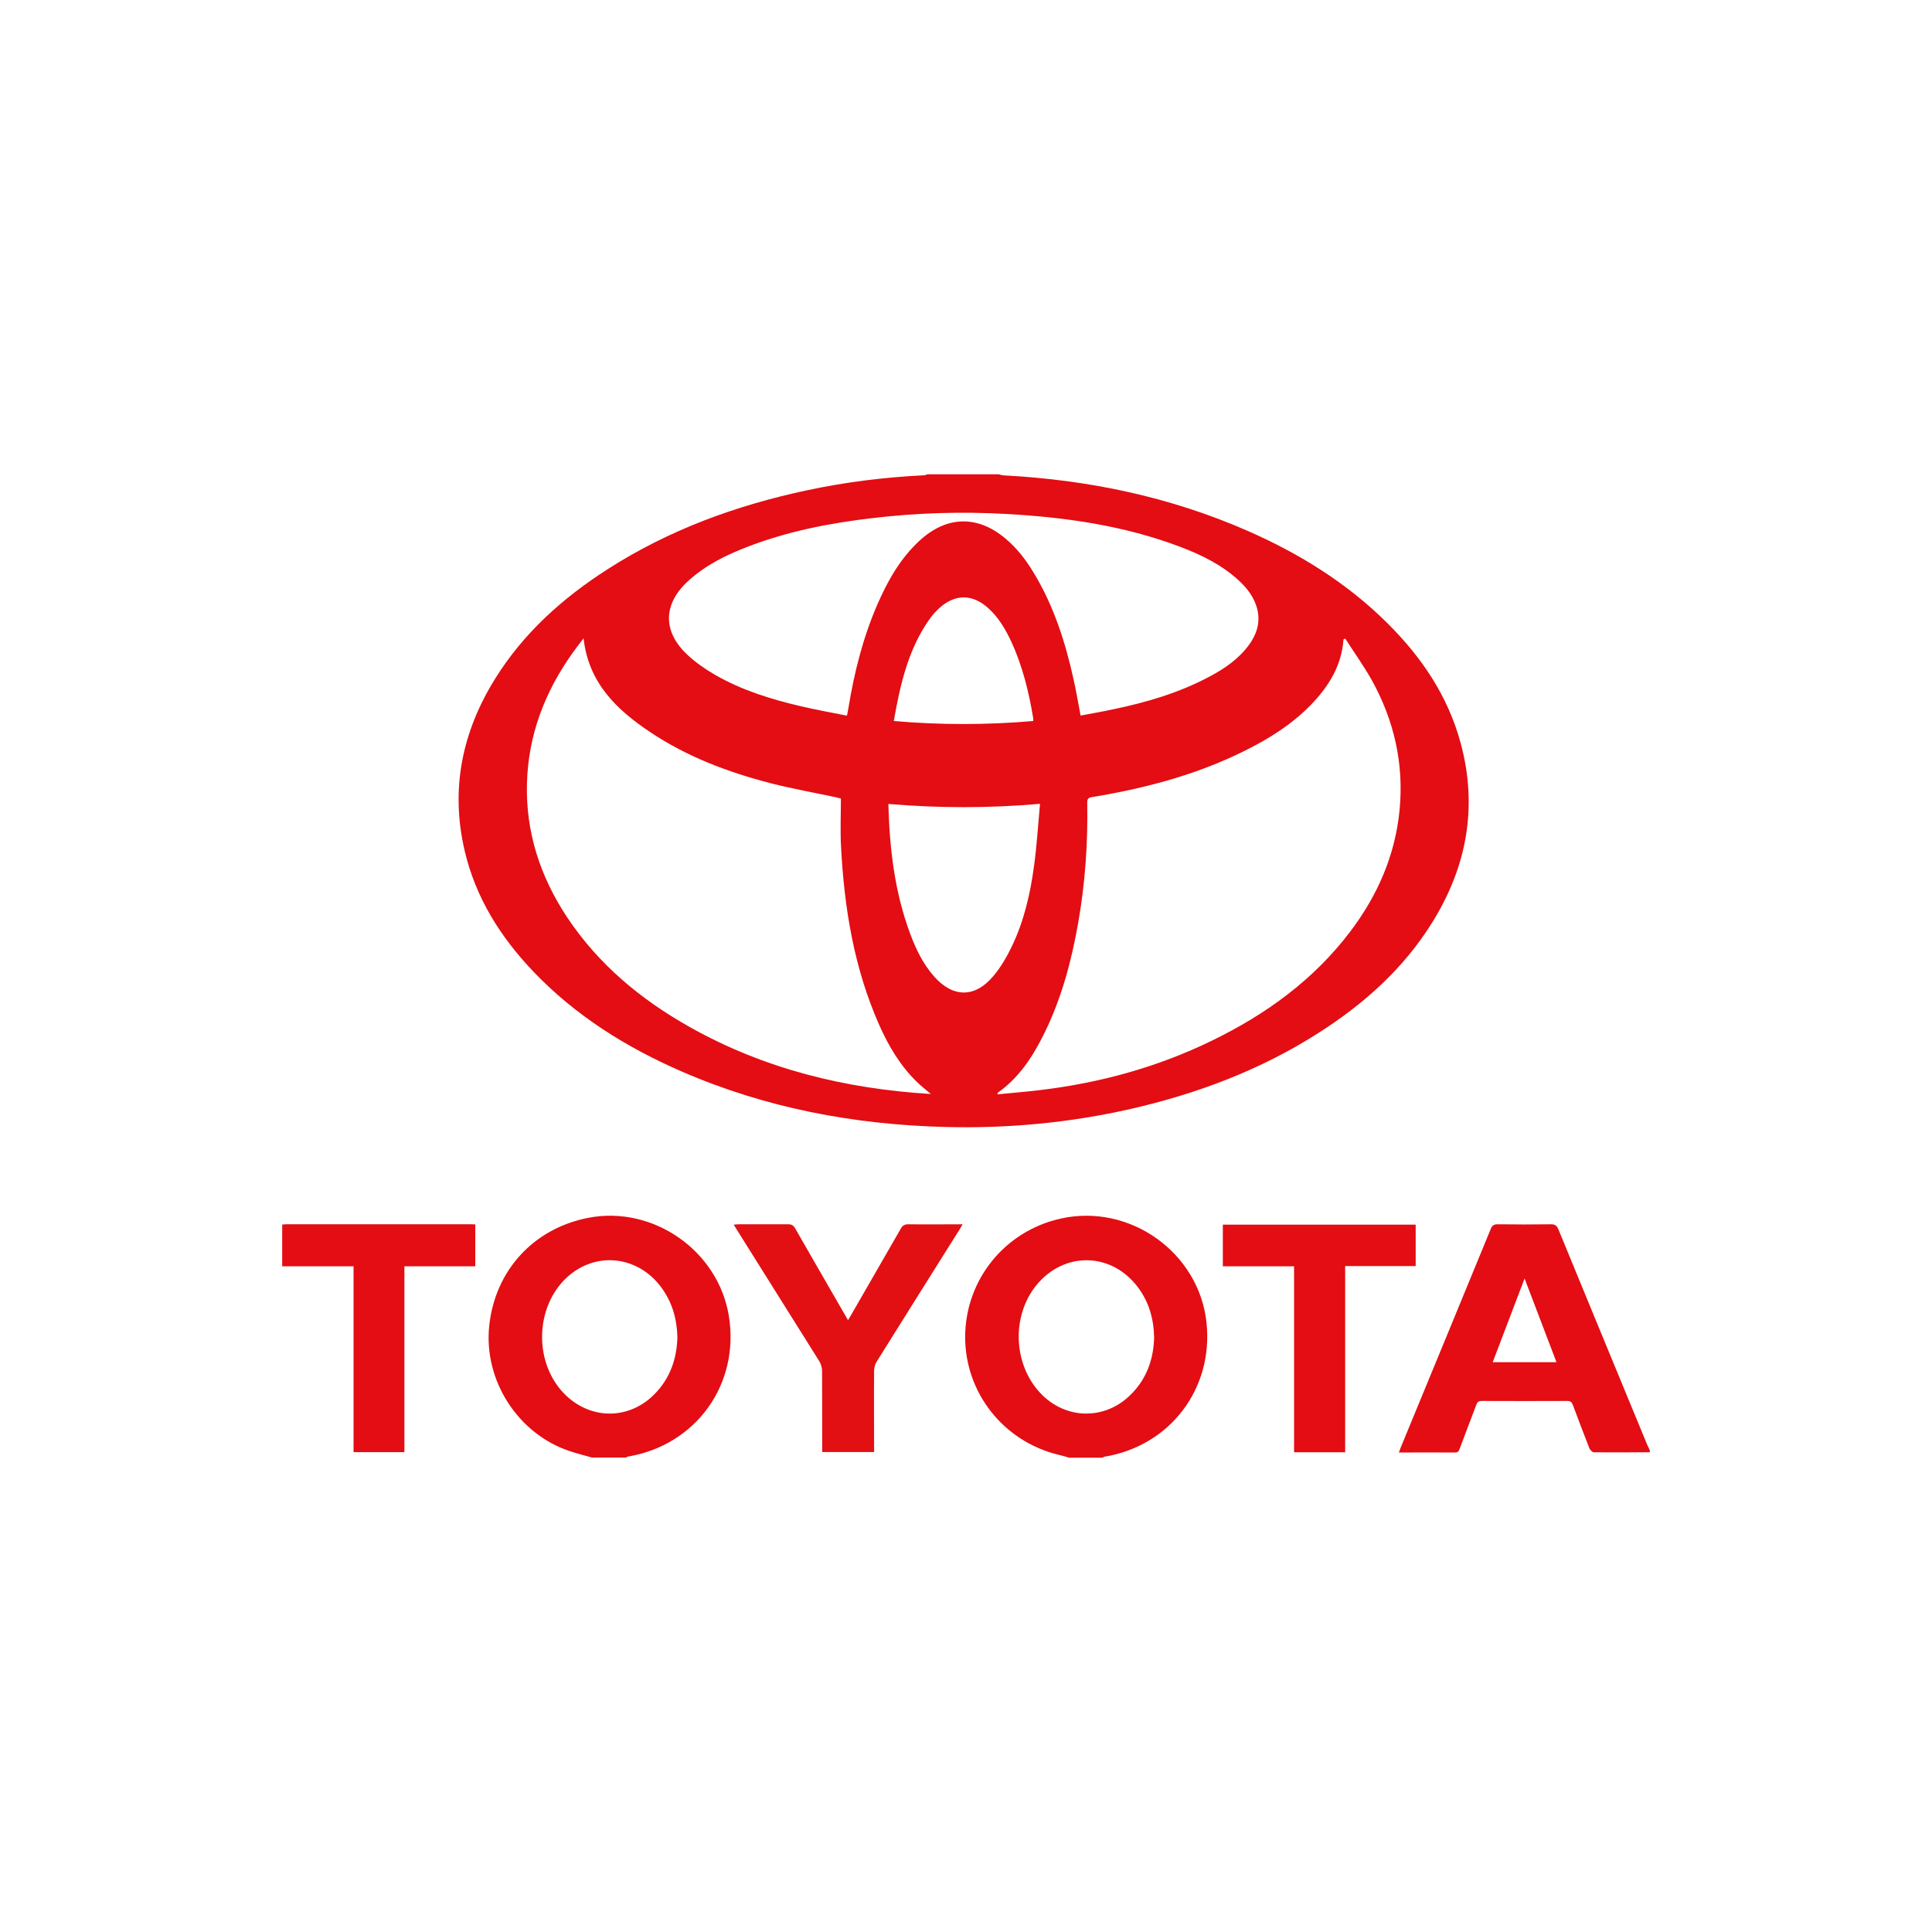
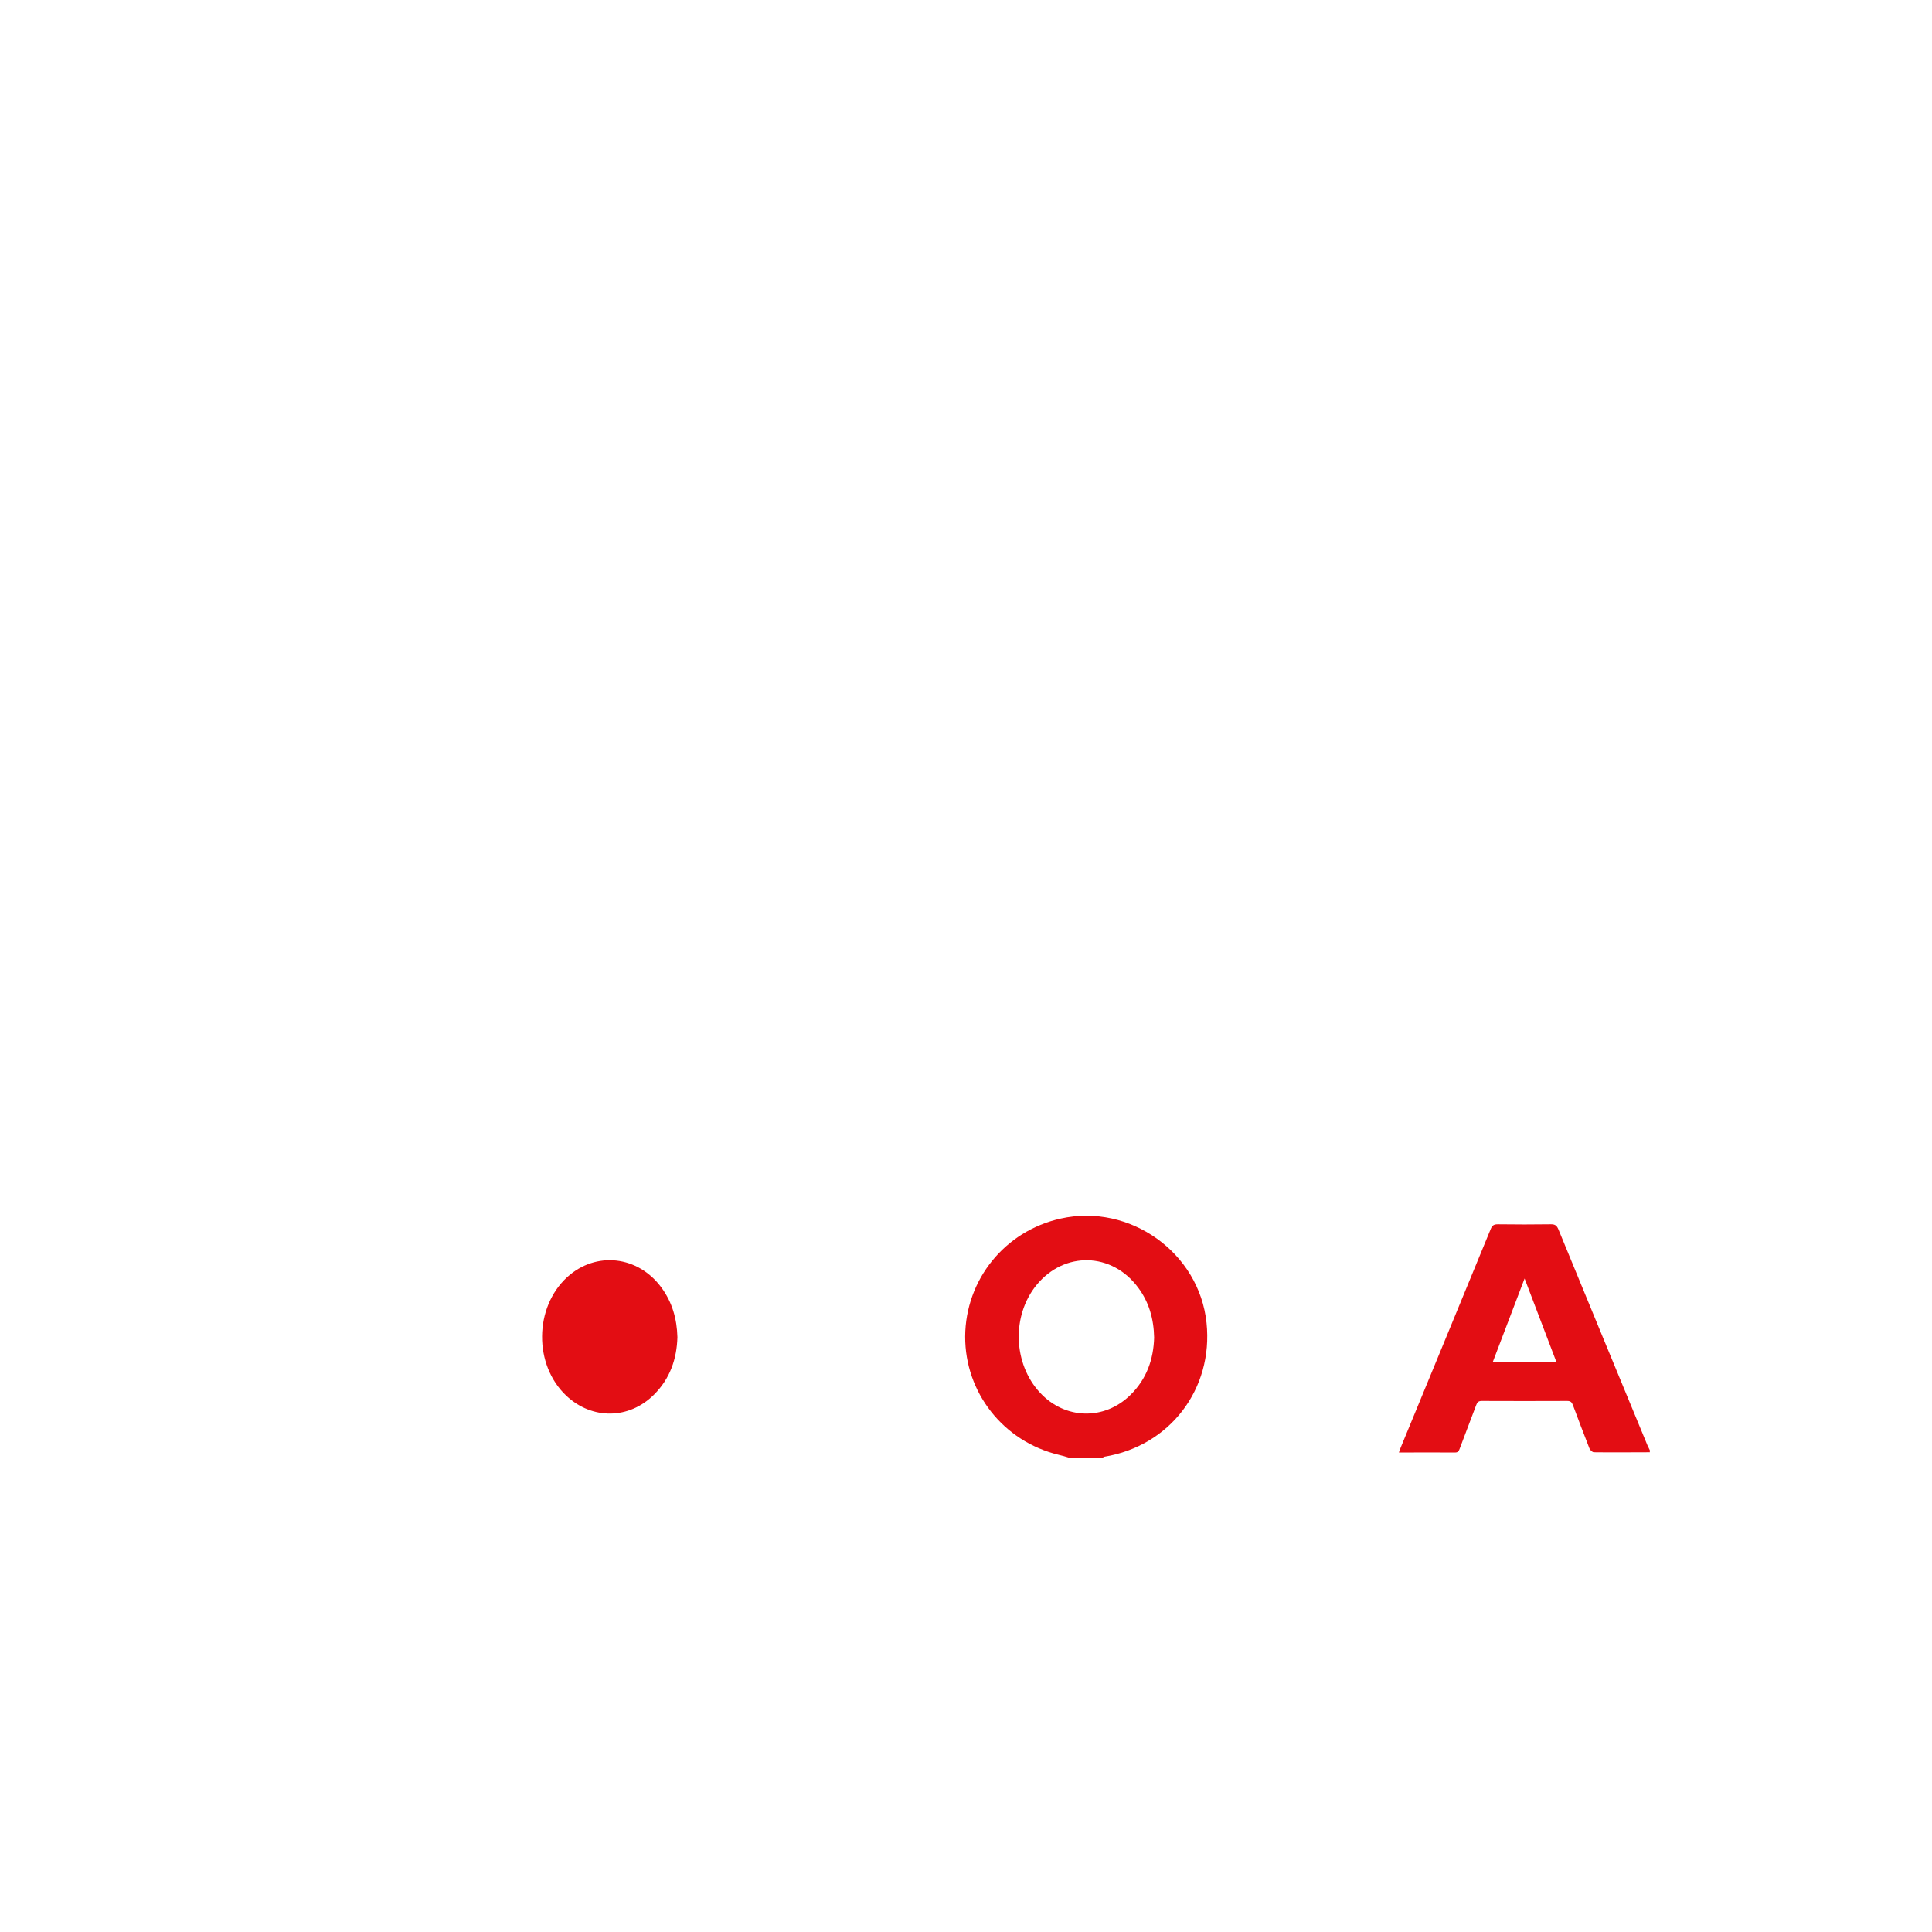
<svg xmlns="http://www.w3.org/2000/svg" id="Calque_1" viewBox="0 0 160 160">
  <defs>
    <style>.cls-1{fill:#e30d13;}.cls-2{fill:#e31013;}</style>
  </defs>
-   <path class="cls-1" d="M82.74,39.29c.14,.03,.27,.08,.41,.08,7,.37,13.77,1.78,20.21,4.61,4.28,1.88,8.21,4.32,11.54,7.63,2.83,2.81,5.01,6.03,6.06,9.91,1.44,5.29,.52,10.25-2.34,14.86-2.39,3.85-5.68,6.78-9.47,9.19-4.78,3.05-10.01,5.01-15.52,6.27-5.07,1.15-10.21,1.63-15.41,1.49-7.52-.2-14.8-1.57-21.73-4.58-4.61-2-8.81-4.62-12.31-8.28-2.73-2.86-4.79-6.12-5.7-10.02-1.19-5.09-.22-9.82,2.51-14.22,2.36-3.8,5.6-6.7,9.33-9.09,5.08-3.26,10.65-5.29,16.53-6.54,3.19-.68,6.42-1.08,9.68-1.24,.09,0,.18-.05,.27-.08,1.98,0,3.95,0,5.93,0Zm-34.41,13.57c-.34,.45-.65,.84-.93,1.24-2.29,3.22-3.65,6.78-3.76,10.76-.11,4.05,1.09,7.72,3.31,11.08,2.6,3.92,6.11,6.83,10.18,9.12,6.18,3.47,12.87,5.11,19.96,5.54-.42-.36-.81-.66-1.17-1.01-1.37-1.34-2.33-2.96-3.1-4.69-2.09-4.71-2.91-9.71-3.17-14.81-.07-1.32-.01-2.65-.01-3.96-.2-.05-.3-.08-.4-.1-1.81-.39-3.64-.71-5.43-1.17-3.52-.91-6.91-2.19-9.95-4.22-2.79-1.86-5.12-4.08-5.53-7.77Zm63.08,.02l-.15,.08c-.13,1.89-.97,3.46-2.19,4.86-1.46,1.67-3.24,2.91-5.18,3.94-4.22,2.25-8.76,3.48-13.44,4.25-.3,.05-.42,.13-.41,.47,.06,3.34-.17,6.66-.75,9.95-.55,3.13-1.36,6.18-2.76,9.05-.94,1.94-2.09,3.73-3.89,5.01-.02,.02-.02,.07-.04,.14,1.19-.12,2.35-.21,3.5-.35,4.98-.59,9.76-1.9,14.27-4.1,4.47-2.17,8.42-5.03,11.45-9.03,2.27-3,3.73-6.33,4.09-10.1,.36-3.82-.46-7.41-2.32-10.75-.66-1.17-1.45-2.27-2.18-3.41Zm-41.27,6.4c.05-.26,.09-.45,.12-.63,.48-2.94,1.2-5.82,2.39-8.57,.86-1.97,1.9-3.83,3.51-5.31,2.24-2.06,4.8-2.12,7.12-.16,.94,.79,1.67,1.74,2.3,2.78,1.69,2.77,2.66,5.82,3.35,8.97,.21,.95,.37,1.9,.56,2.9,.9-.17,1.78-.32,2.66-.51,2.79-.58,5.51-1.37,8.04-2.73,1.26-.67,2.42-1.47,3.27-2.65,.71-.99,.98-2.07,.56-3.26-.28-.8-.79-1.44-1.4-2.01-1.41-1.31-3.1-2.14-4.87-2.81-4.66-1.77-9.54-2.46-14.48-2.73-3.66-.2-7.31-.09-10.95,.34-3.56,.41-7.07,1.09-10.43,2.39-1.77,.68-3.45,1.51-4.87,2.8-2.11,1.91-2.17,4.18-.11,6.12,.68,.64,1.47,1.19,2.28,1.66,2.21,1.28,4.63,2.03,7.1,2.61,1.27,.3,2.56,.53,3.86,.79Zm15.99,7.29c-4.27,.37-8.4,.36-12.56,.01,.1,3.71,.52,7.29,1.8,10.73,.48,1.29,1.07,2.52,1.99,3.56,1.56,1.76,3.37,1.78,4.89-.02,.62-.73,1.12-1.59,1.54-2.46,1.03-2.14,1.55-4.44,1.86-6.79,.22-1.65,.32-3.31,.48-5.04Zm-.56-6.85c0-.09,0-.15,0-.21-.36-2.19-.88-4.33-1.81-6.35-.48-1.03-1.05-2.01-1.91-2.79-1.31-1.19-2.76-1.2-4.07,0-.29,.27-.57,.57-.79,.89-1.79,2.52-2.44,5.45-2.97,8.45,3.88,.34,7.72,.33,11.56,0Z" />
  <path class="cls-1" d="M88.5,120.71c-.27-.08-.55-.17-.83-.23-4.57-1.1-7.76-5.15-7.74-9.8,.03-4.7,3.28-8.73,7.9-9.76,5.74-1.29,11.49,2.82,12.09,8.64,.57,5.47-3.04,10.19-8.46,11.08-.05,0-.09,.05-.14,.08h-2.83Zm7.08-9.93c-.03-1.55-.42-2.93-1.32-4.14-2.17-2.94-6.11-3.04-8.42-.22-2.08,2.55-1.94,6.53,.3,8.93,2.07,2.22,5.33,2.3,7.49,.16,1.33-1.31,1.9-2.94,1.95-4.74Z" />
-   <path class="cls-1" d="M49.03,120.71c-.61-.18-1.24-.33-1.84-.53-4.28-1.42-7.13-5.83-6.68-10.33,.46-4.6,3.65-8.1,8.18-8.99,5.38-1.06,10.79,2.71,11.67,8.12,.92,5.65-2.72,10.71-8.37,11.65-.05,0-.09,.05-.14,.08h-2.83Zm7.07-9.97c-.04-1.52-.43-2.88-1.31-4.09-1.94-2.66-5.43-3.05-7.81-.89-2.75,2.51-2.79,7.28-.08,9.83,2.13,2,5.2,1.97,7.27-.1,1.32-1.32,1.88-2.95,1.93-4.75Z" />
+   <path class="cls-1" d="M49.03,120.71h-2.83Zm7.07-9.97c-.04-1.52-.43-2.88-1.31-4.09-1.94-2.66-5.43-3.05-7.81-.89-2.75,2.51-2.79,7.28-.08,9.83,2.13,2,5.2,1.97,7.27-.1,1.32-1.32,1.88-2.95,1.93-4.75Z" />
  <path class="cls-1" d="M136.64,120.27c-1.55,0-3.1,.02-4.64,0-.13,0-.31-.18-.37-.32-.47-1.19-.92-2.39-1.37-3.59-.09-.24-.2-.34-.47-.34-2.36,.01-4.72,.01-7.08,0-.28,0-.38,.12-.46,.35-.45,1.2-.91,2.39-1.36,3.59-.07,.18-.12,.33-.38,.33-1.53-.01-3.07,0-4.66,0,.06-.16,.1-.29,.15-.41,2.49-6.04,4.98-12.07,7.46-18.11,.12-.3,.28-.38,.58-.38,1.47,.02,2.95,.02,4.42,0,.34,0,.47,.12,.6,.42,2.45,5.97,4.92,11.94,7.38,17.9,.06,.13,.13,.26,.19,.39v.18Zm-10.38-14.39c-.9,2.37-1.77,4.65-2.64,6.93h5.28c-.88-2.32-1.75-4.59-2.64-6.93Z" />
-   <path class="cls-1" d="M23.36,101.42c.1-.01,.2-.03,.31-.03,5.13,0,10.27,0,15.4,0,.09,0,.18,0,.29,.01v3.47h-5.87v15.39h-4.21v-15.39h-5.91v-3.45Z" />
-   <path class="cls-2" d="M79.72,101.39c-.13,.22-.2,.36-.29,.49-2.28,3.63-4.56,7.25-6.83,10.89-.13,.21-.21,.49-.21,.73-.02,2.24,0,4.48,0,6.75h-4.3v-.46c0-2.08,0-4.16-.01-6.24,0-.28-.09-.59-.23-.82-2.27-3.63-4.55-7.26-6.83-10.89-.08-.12-.15-.25-.26-.42,.17-.01,.29-.03,.41-.03,1.37,0,2.74,0,4.11,0,.29,0,.44,.1,.58,.35,1.44,2.52,2.89,5.03,4.37,7.59,.1-.16,.18-.29,.25-.42,1.37-2.38,2.75-4.77,4.12-7.16,.15-.27,.32-.36,.62-.36,1.47,.02,2.95,0,4.51,0Z" />
-   <path class="cls-1" d="M111.4,120.27h-4.23v-15.4h-5.9v-3.45h15.97v3.43h-5.84v15.42Z" />
</svg>